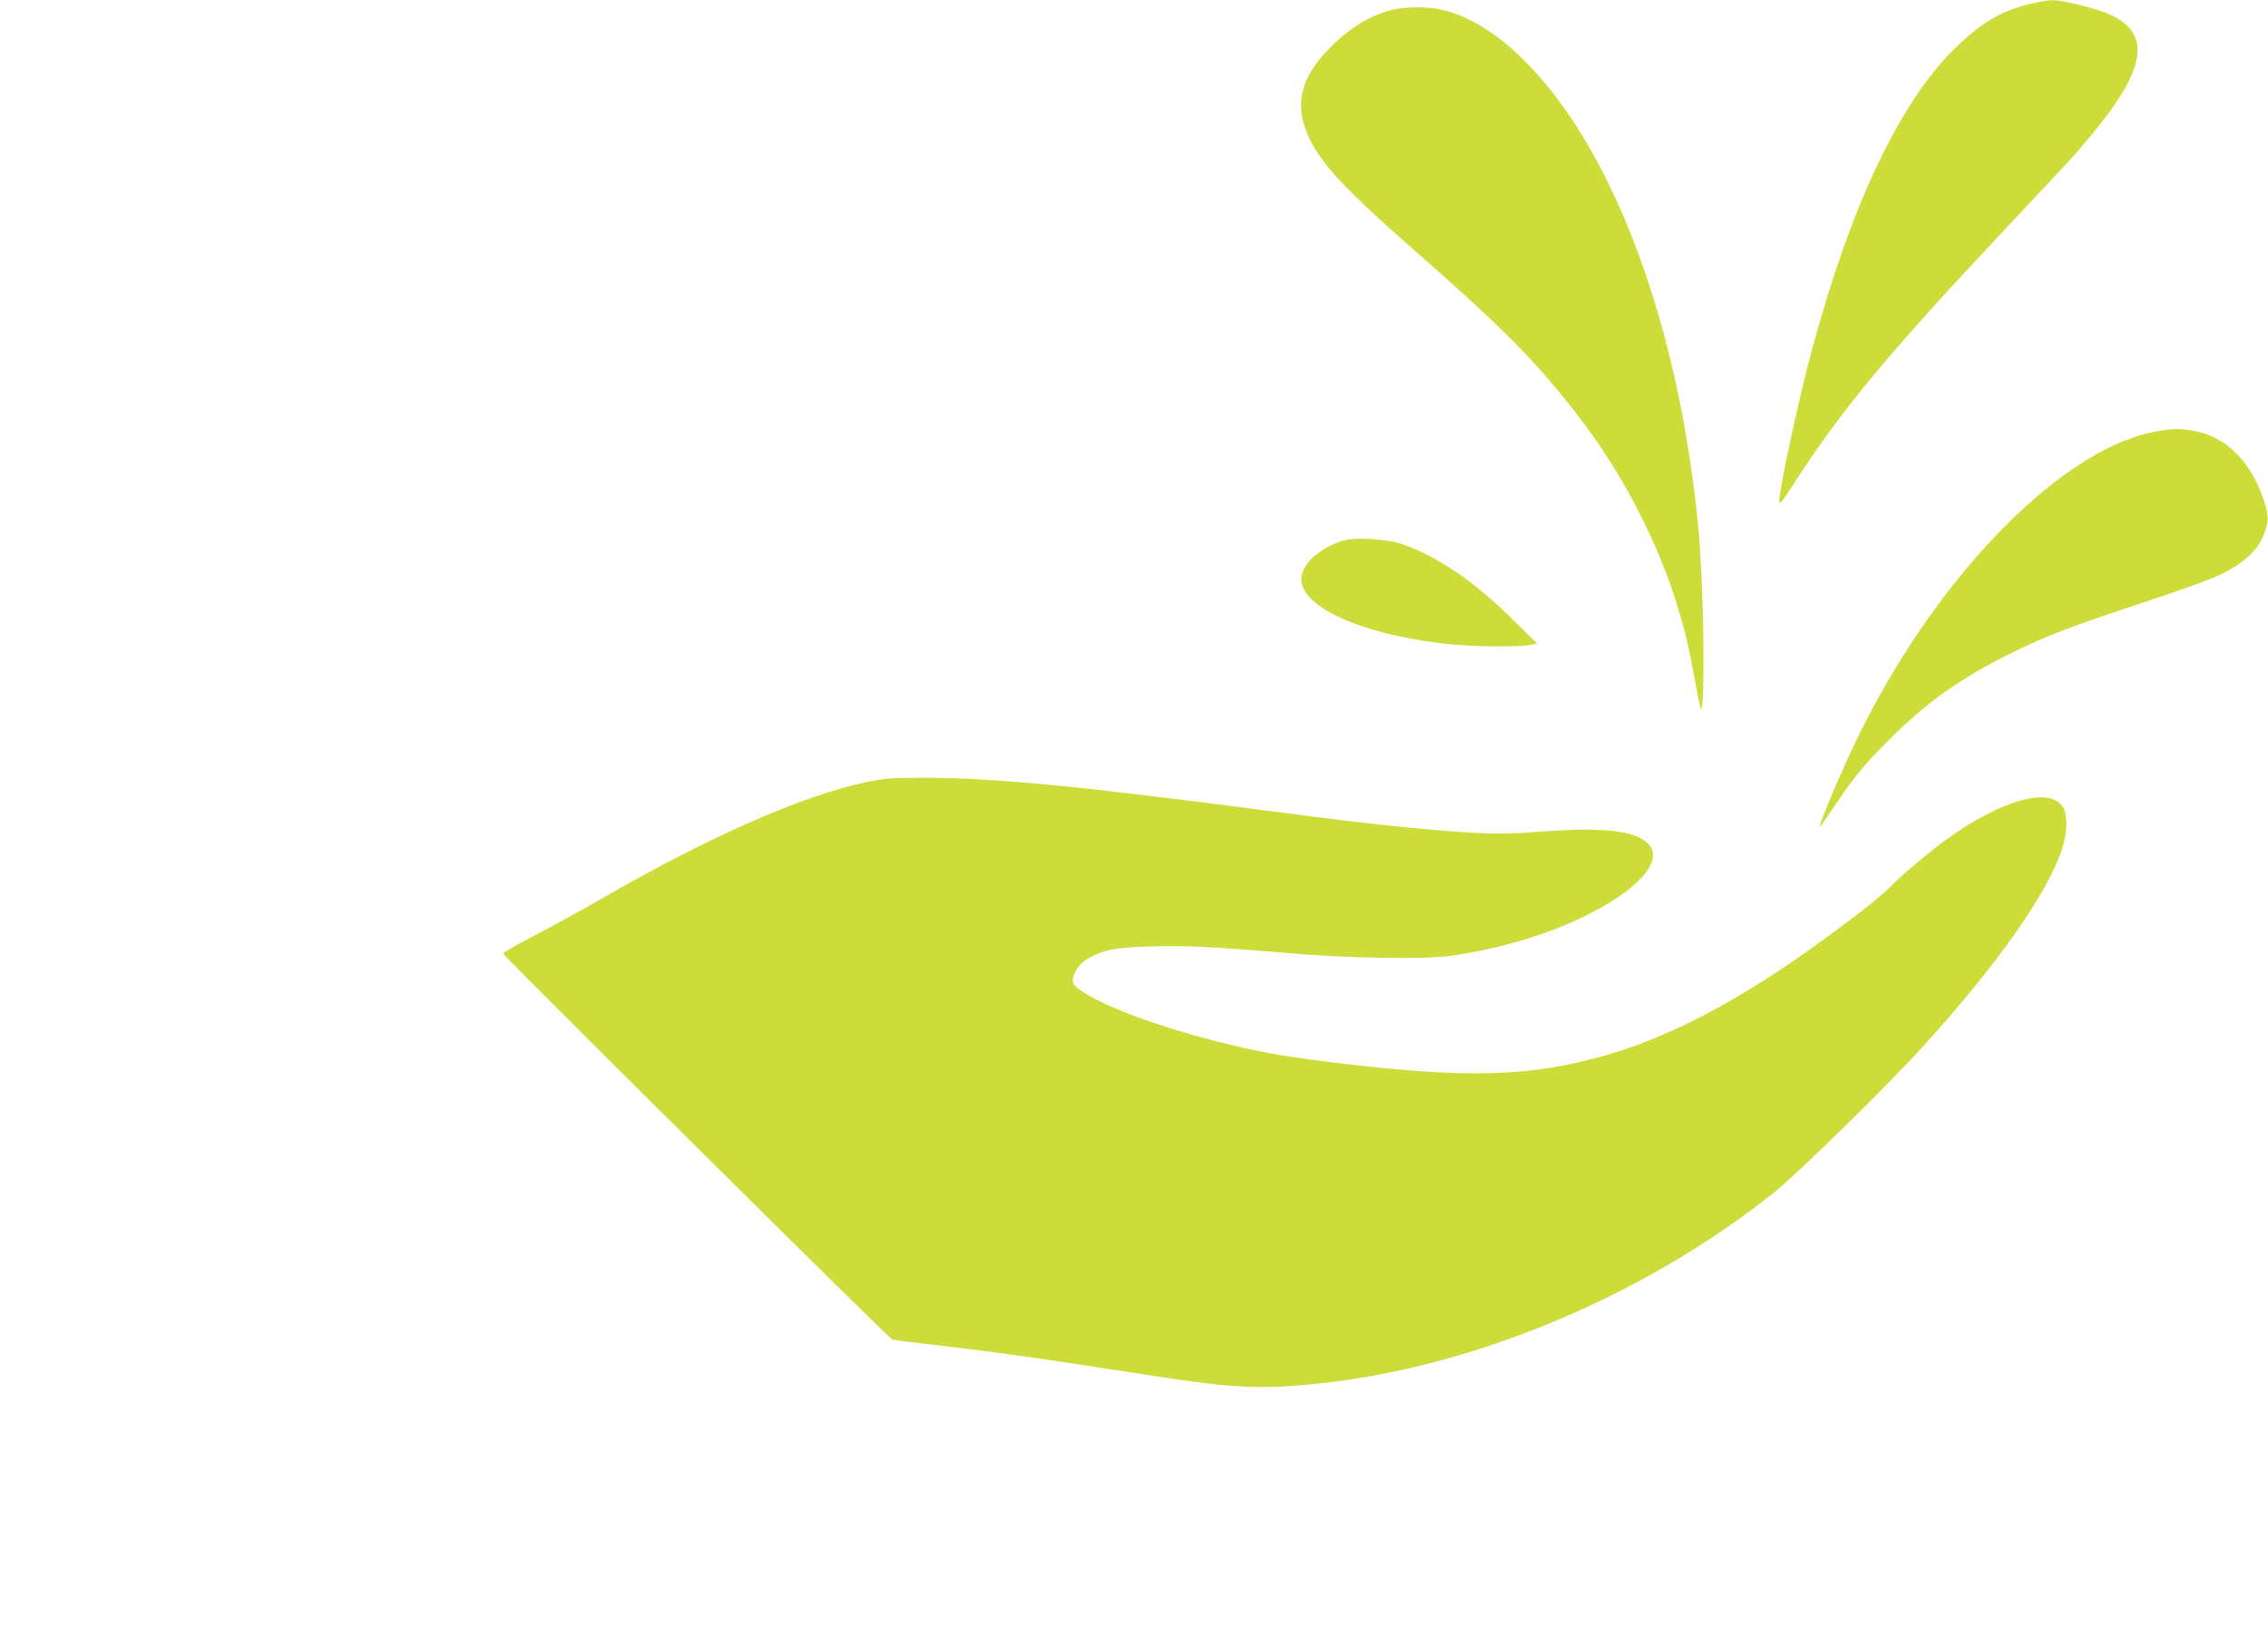
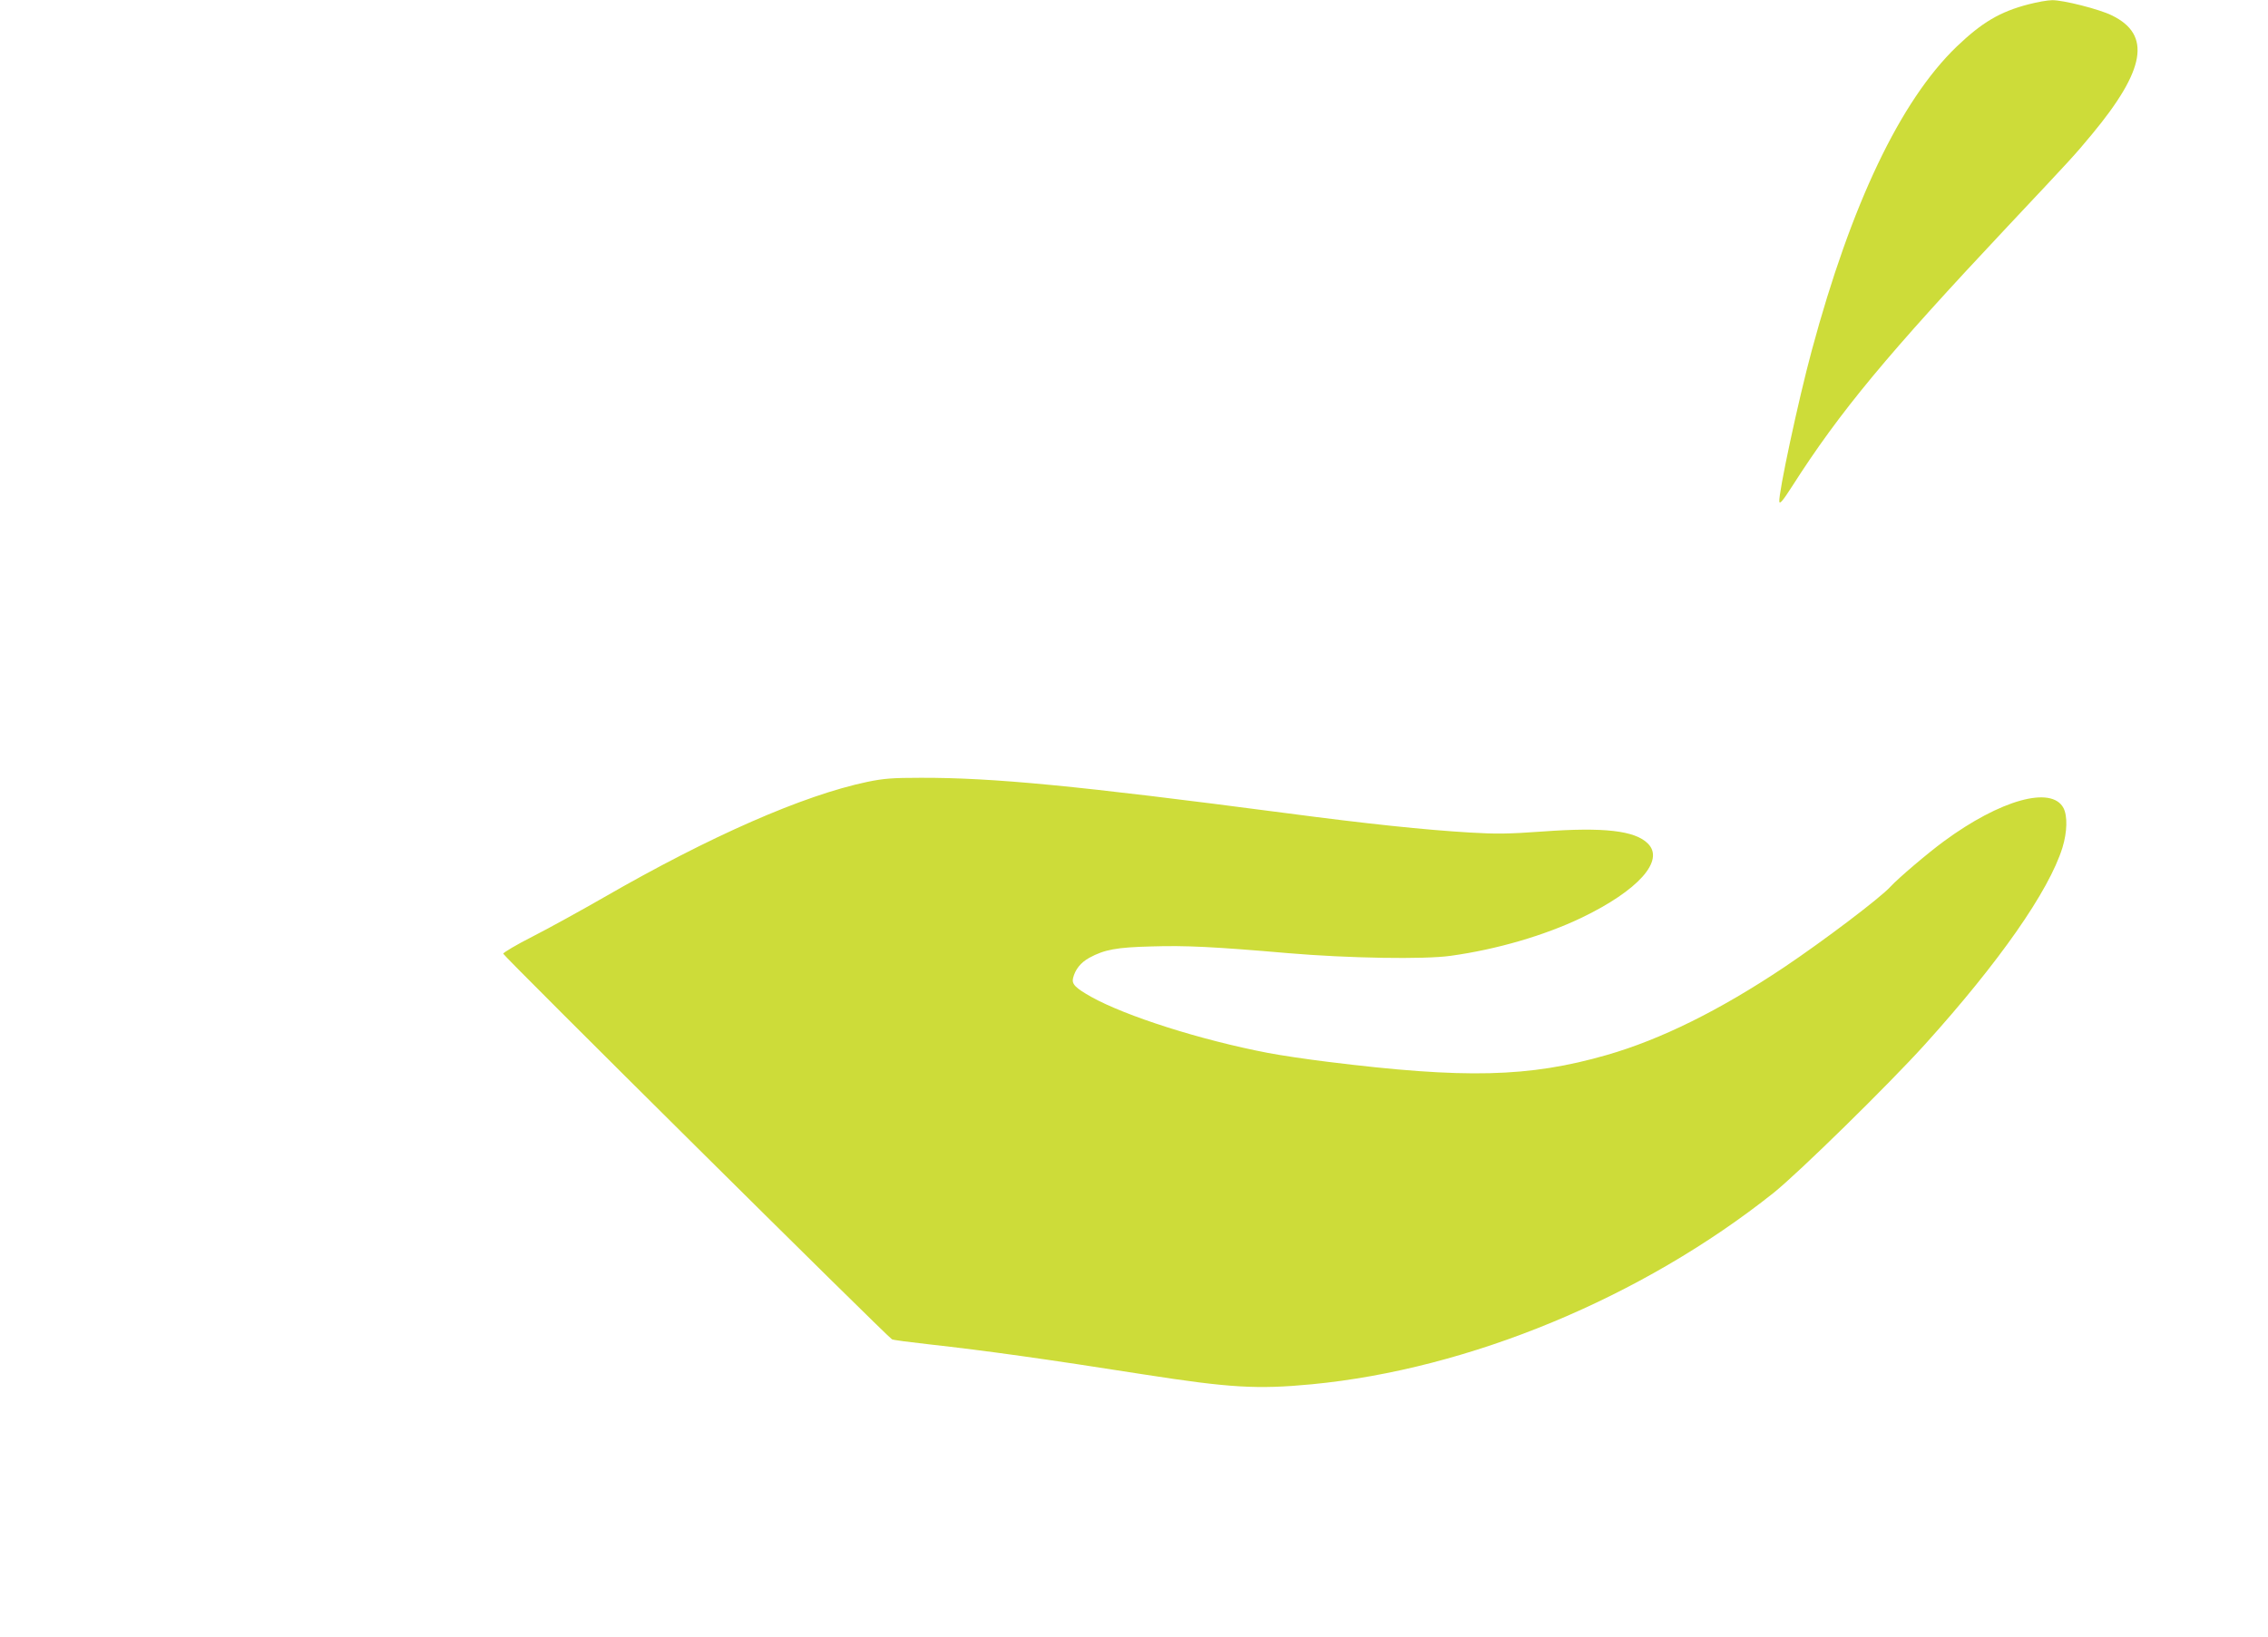
<svg xmlns="http://www.w3.org/2000/svg" version="1.0" width="1280pt" height="924pt" viewBox="0 0 1280 924" preserveAspectRatio="xMidYMid meet">
  <g transform="translate(0,924) scale(0.1,-0.1)" fill="#cddc39" stroke="none">
    <path d="M11450 9216 c-163 -42 -265 -103 -408 -240 -317 -306 -594 -887 -817 -1715 -76 -281 -189 -810 -183 -853 2 -16 20 5 72 86 270 423 536 743 1215 1466 373 397 371 394 476 520 304 366 338 564 114 673 -70 35 -276 87 -337 86 -26 0 -85 -11 -132 -23z" />
-     <path d="M7860 9185 c-132 -32 -249 -105 -367 -228 -159 -165 -190 -320 -102 -501 72 -148 210 -295 589 -627 516 -452 712 -652 957 -977 228 -302 423 -683 529 -1030 49 -163 72 -262 104 -447 18 -101 30 -151 33 -135 21 92 10 725 -18 1020 -109 1145 -480 2141 -984 2640 -154 153 -310 249 -463 285 -77 18 -204 18 -278 0z" />
-     <path d="M12195 6809 c-529 -76 -1236 -783 -1689 -1688 -89 -177 -236 -520 -236 -549 0 -4 35 45 77 108 112 169 171 240 322 391 207 206 399 342 676 479 210 103 324 147 755 290 236 78 391 135 452 166 121 63 195 135 226 220 27 76 27 98 1 182 -73 228 -219 372 -409 402 -73 11 -91 11 -175 -1z" />
-     <path d="M7575 6187 c-117 -39 -203 -110 -226 -185 -50 -168 302 -340 815 -397 140 -16 405 -19 471 -6 l40 8 -137 135 c-214 213 -421 354 -620 425 -89 31 -276 42 -343 20z" />
    <path d="M4895 4826 c-362 -76 -886 -306 -1485 -651 -129 -74 -310 -174 -402 -221 -93 -47 -168 -92 -168 -98 0 -12 2168 -2163 2194 -2177 6 -4 99 -16 206 -28 332 -37 659 -83 1220 -171 482 -75 636 -84 942 -55 890 85 1864 489 2608 1081 141 113 649 611 855 839 417 462 699 865 775 1110 27 88 29 178 6 223 -67 128 -357 47 -676 -188 -90 -66 -258 -209 -300 -255 -59 -65 -381 -308 -600 -455 -365 -244 -696 -408 -1002 -496 -438 -126 -799 -135 -1578 -38 -113 14 -263 36 -335 50 -380 73 -800 207 -996 316 -90 51 -111 72 -103 106 12 49 43 88 92 115 85 46 152 59 352 64 192 6 353 -2 770 -38 342 -29 770 -36 917 -15 261 36 530 115 739 215 320 154 471 323 374 419 -73 73 -248 93 -591 68 -195 -14 -264 -15 -414 -6 -254 15 -578 49 -1040 110 -1182 155 -1649 200 -2060 199 -159 0 -208 -4 -300 -23z" />
  </g>
</svg>